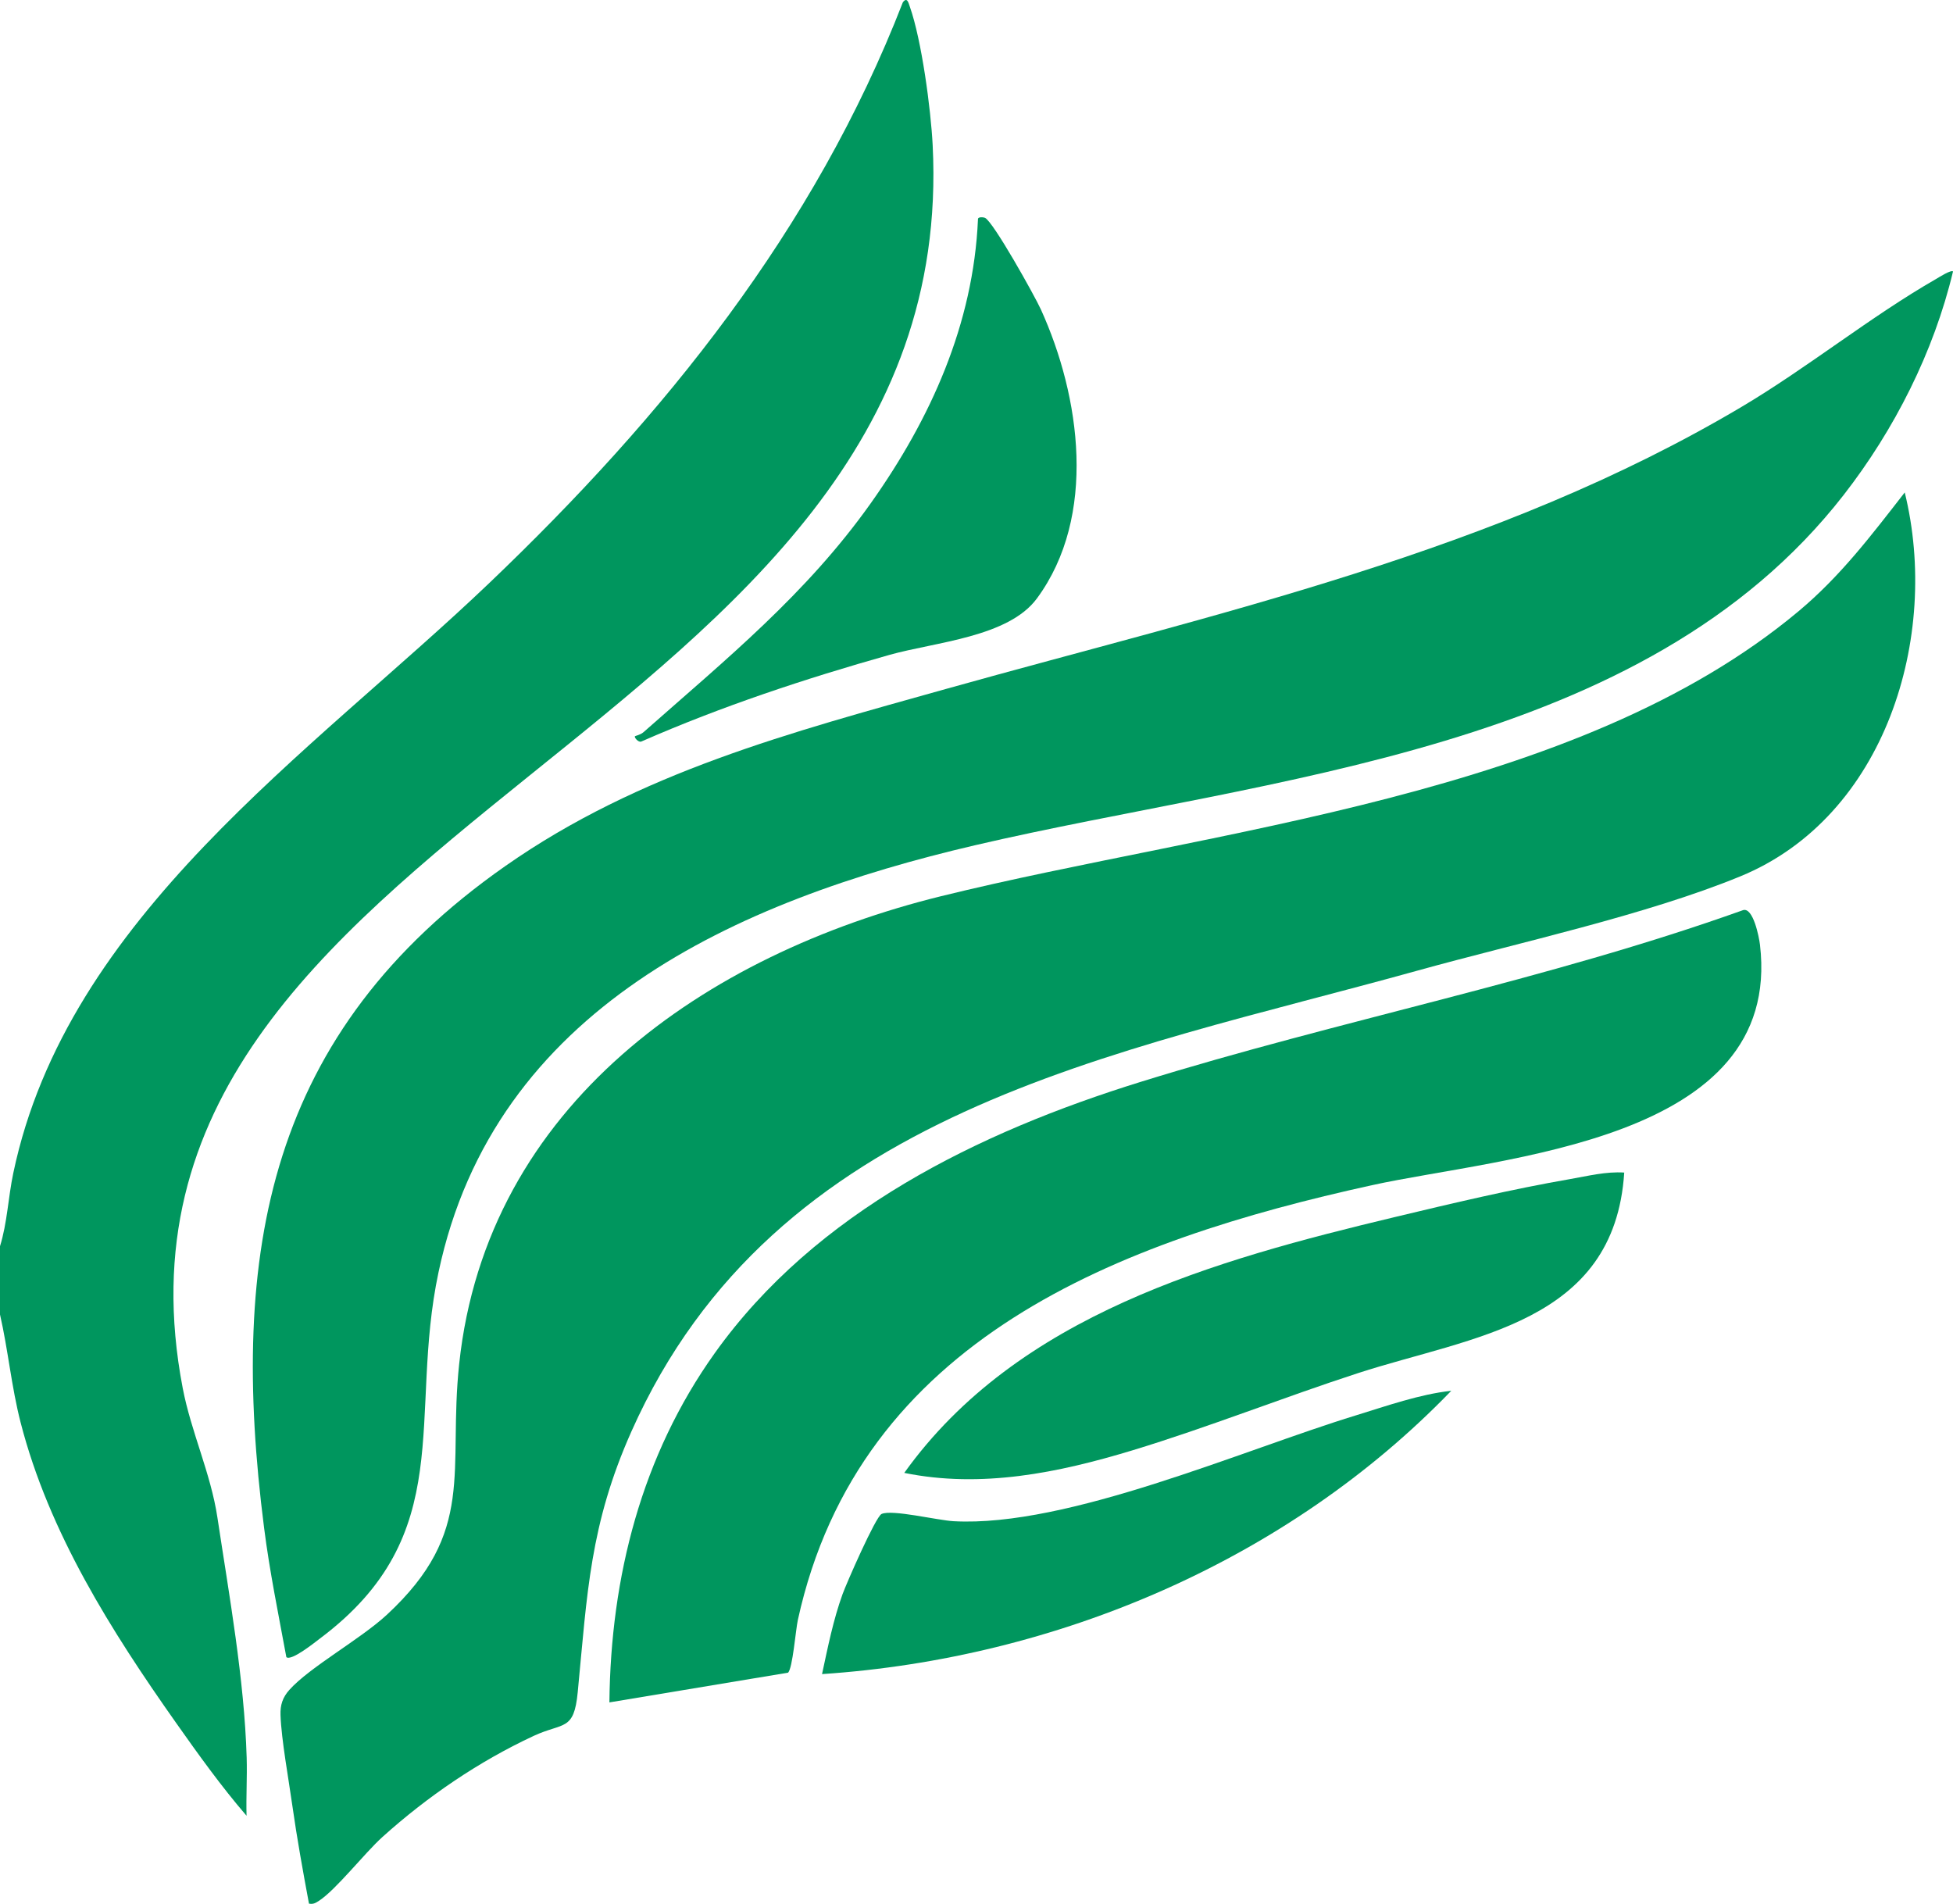
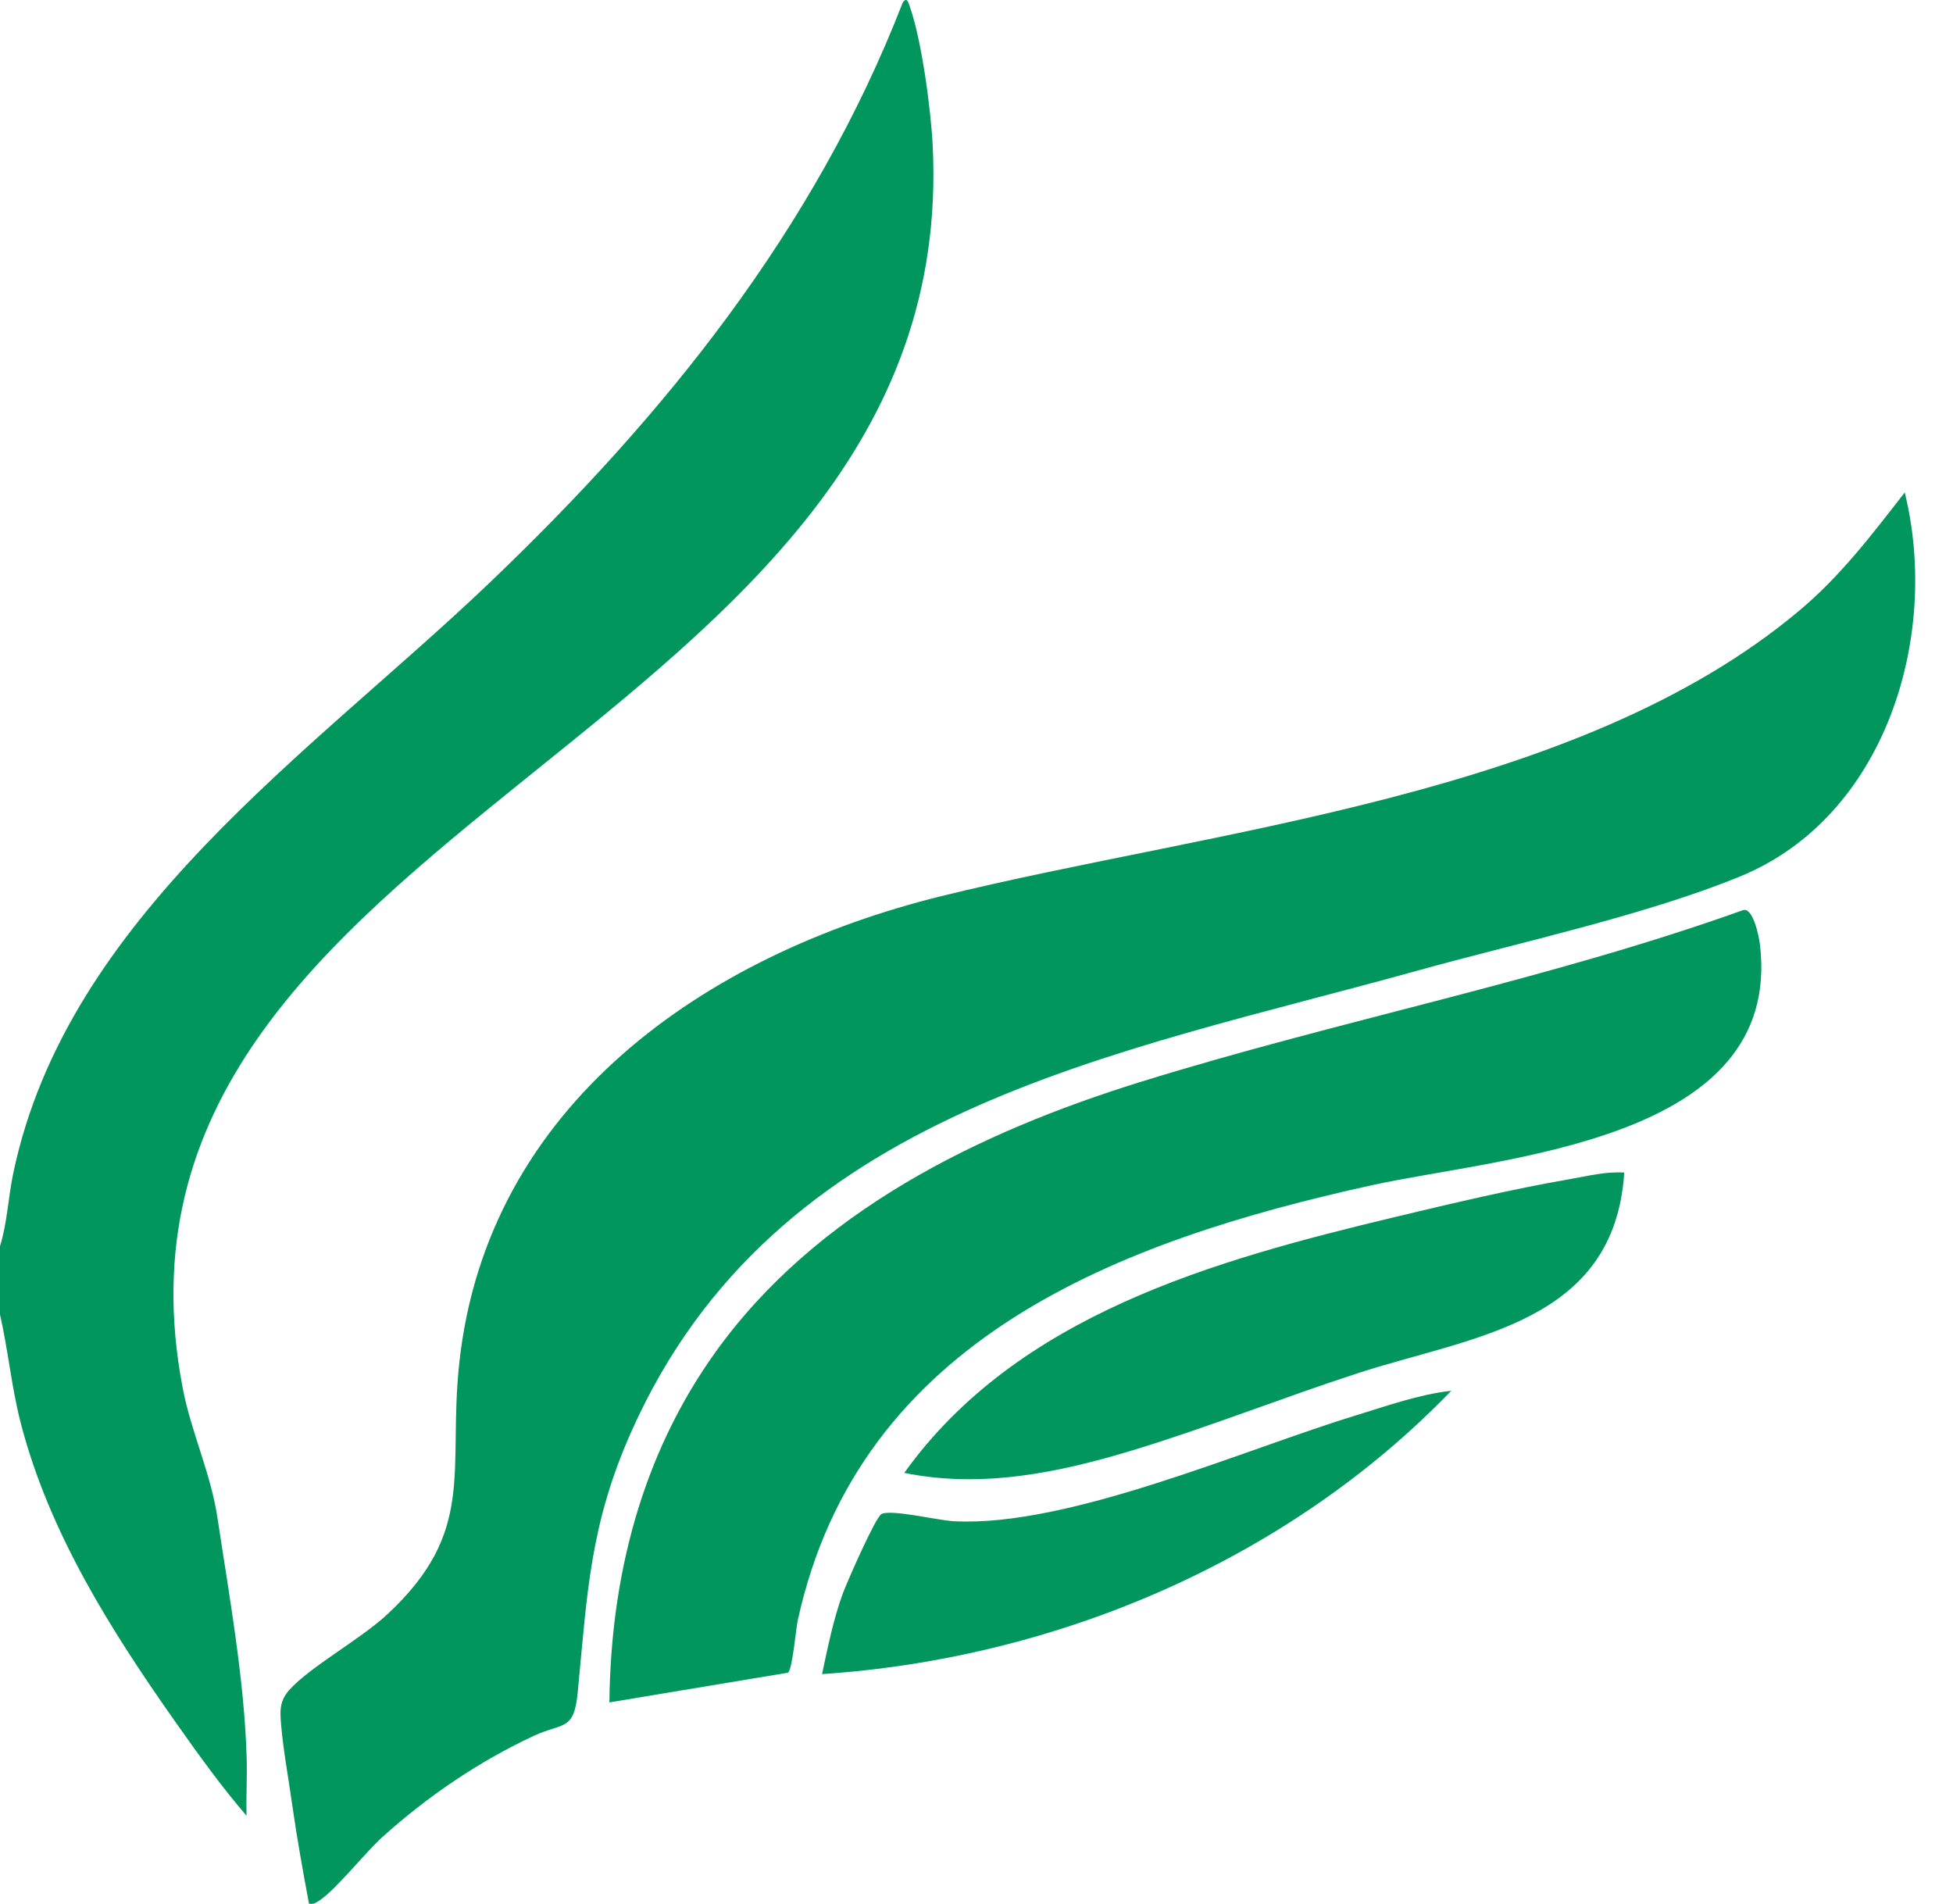
<svg xmlns="http://www.w3.org/2000/svg" id="Livello_1" viewBox="0 0 330.64 322.29">
  <defs>
    <style>.cls-1{fill:#00965e;}</style>
  </defs>
  <path class="cls-1" d="M0,210.96c1.24-3.99,1.38-8.26,2.25-12.38,9.1-43.39,50.37-71.05,80.55-99.85C112.39,70.49,137.89,38.95,152.85.39c.73-.96.95.07,1.18.73,2.01,5.68,3.56,17.35,3.87,23.47,5.09,100.85-145.41,114.06-126.97,210.37,1.42,7.44,4.75,14.43,5.88,21.94,1.99,13.19,4.55,27.33,4.95,40.62.1,3.28-.11,6.58-.02,9.85-4.22-4.89-8.14-10.35-11.9-15.68-10.97-15.55-21.55-32.23-26.35-50.89-1.56-6.06-2.11-12.25-3.5-18.33v-11.51Z" />
  <path class="cls-1" d="M52.31,322.25c-1.03-5.52-2.03-11.05-2.82-16.62-.61-4.37-1.86-11.19-2-15.31-.06-1.7.36-2.98,1.49-4.25,3.48-3.89,12.03-8.57,16.53-12.74,15.23-14.12,10.29-24.24,12.23-42.46,4.67-43.87,41.71-69.33,81.57-79.16,46.43-11.44,107.58-16.81,145.16-48.22,7.14-5.97,12.33-12.85,18-20.13,6.01,24.4-3.24,54.89-27.84,64.99-16.05,6.59-37.52,11.2-54.6,15.94-51.56,14.33-108.79,23.46-133.12,78-7.06,15.83-7.48,27.37-9.1,44.15-.64,6.69-2.44,5.08-7.46,7.41-9.29,4.33-17.98,10.25-25.6,17.11-3.02,2.72-7.88,8.96-10.77,10.82-.59.38-.96.6-1.7.46Z" />
-   <path class="cls-1" d="M330.64,45.96c-3.24,13.59-9.93,26.81-18.52,37.84-33.93,43.56-97.08,47.63-147.04,59.28-40.44,9.43-81.37,27.62-90.84,72.29-5.21,24.53,3.49,44.33-20.05,61.98-.84.63-4.86,3.89-5.71,3.17-1.34-7.27-2.84-14.55-3.77-21.89-5.97-46.74.62-83.88,40.86-112.04,22.65-15.86,48.33-22.61,74.63-29.98,45.99-12.88,93.11-23.09,134.62-47.72,11.23-6.66,21.87-15.31,33-21.69.5-.29,2.52-1.59,2.84-1.24Z" />
  <path class="cls-1" d="M103.17,288.19c.22-21.28,5.45-41.78,17.85-59.15,17.09-23.94,44.67-37.39,72.12-45.91,33.7-10.46,68.7-17.17,101.98-29.07,1.69-.47,2.68,4.51,2.84,5.86,3.95,33.4-43.67,35.87-65.7,40.71-42.76,9.4-86.77,25.97-97.19,73.62-.36,1.65-.88,8.21-1.66,8.9l-30.24,5.03Z" />
  <path class="cls-1" d="M274.98,198.49c-1.64,25.61-25.78,27.69-45,33.93-12.75,4.14-25.5,9.22-38.25,13.09-12.54,3.8-25.55,6.48-38.64,3.82,19.18-26.78,52.59-36.02,83.11-43.32,9.69-2.32,19.77-4.71,29.58-6.41,3.06-.53,6.09-1.31,9.21-1.11Z" />
-   <path class="cls-1" d="M107.5,124.63c.05-.07.9-.21,1.46-.7,13.99-12.36,27.54-23.35,38.48-38.77,10.12-14.27,17.35-30.28,18.13-48.03-.05-.48.96-.36,1.18-.26,1.4.61,8.46,13.29,9.46,15.49,6.72,14.77,9.58,35.02-.65,48.93-4.84,6.58-17.19,7.38-24.98,9.57-14.28,4.03-28.4,8.7-41.99,14.66-.49.23-1.24-.68-1.1-.88Z" />
+   <path class="cls-1" d="M107.5,124.63Z" />
  <path class="cls-1" d="M245.7,235.43c-27.68,28.68-66.79,45.31-106.53,47.96.98-4.54,1.89-9.16,3.48-13.55.68-1.87,5.58-13.06,6.59-13.55,1.72-.83,9.53,1.08,12.22,1.22,19.3,1.05,48.87-12.03,68.04-17.9,5.24-1.61,10.83-3.59,16.2-4.18Z" />
</svg>